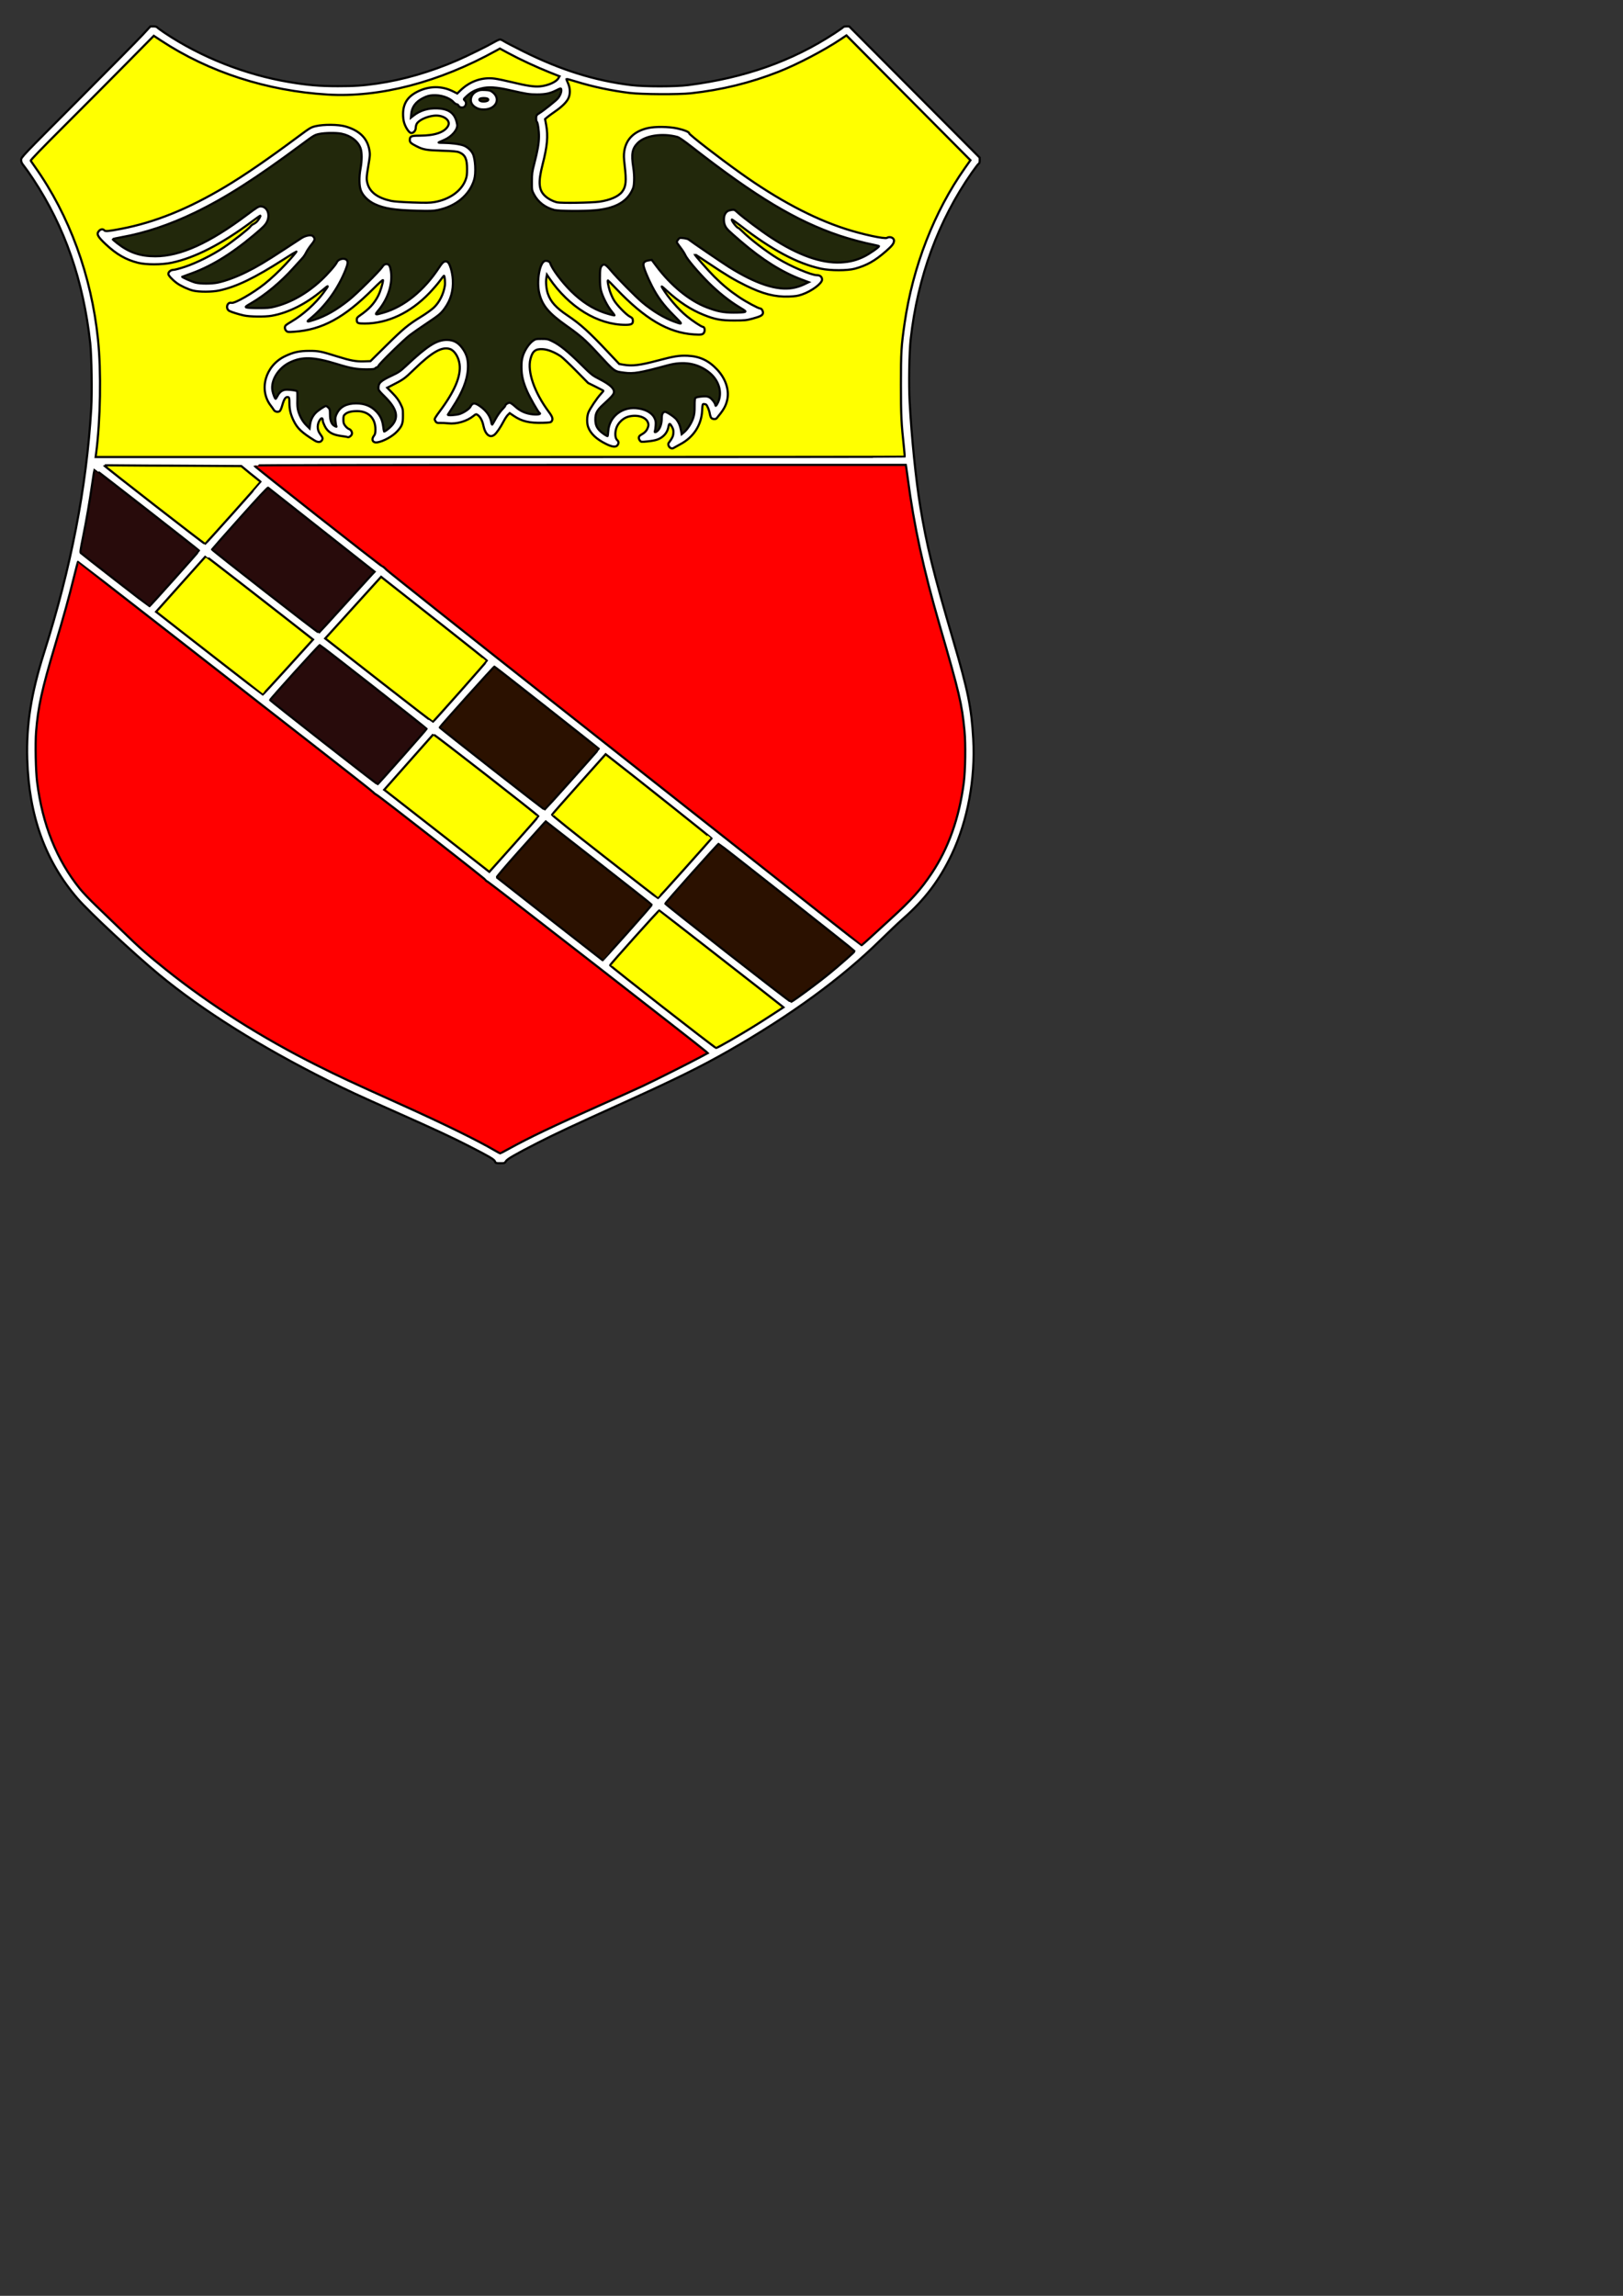
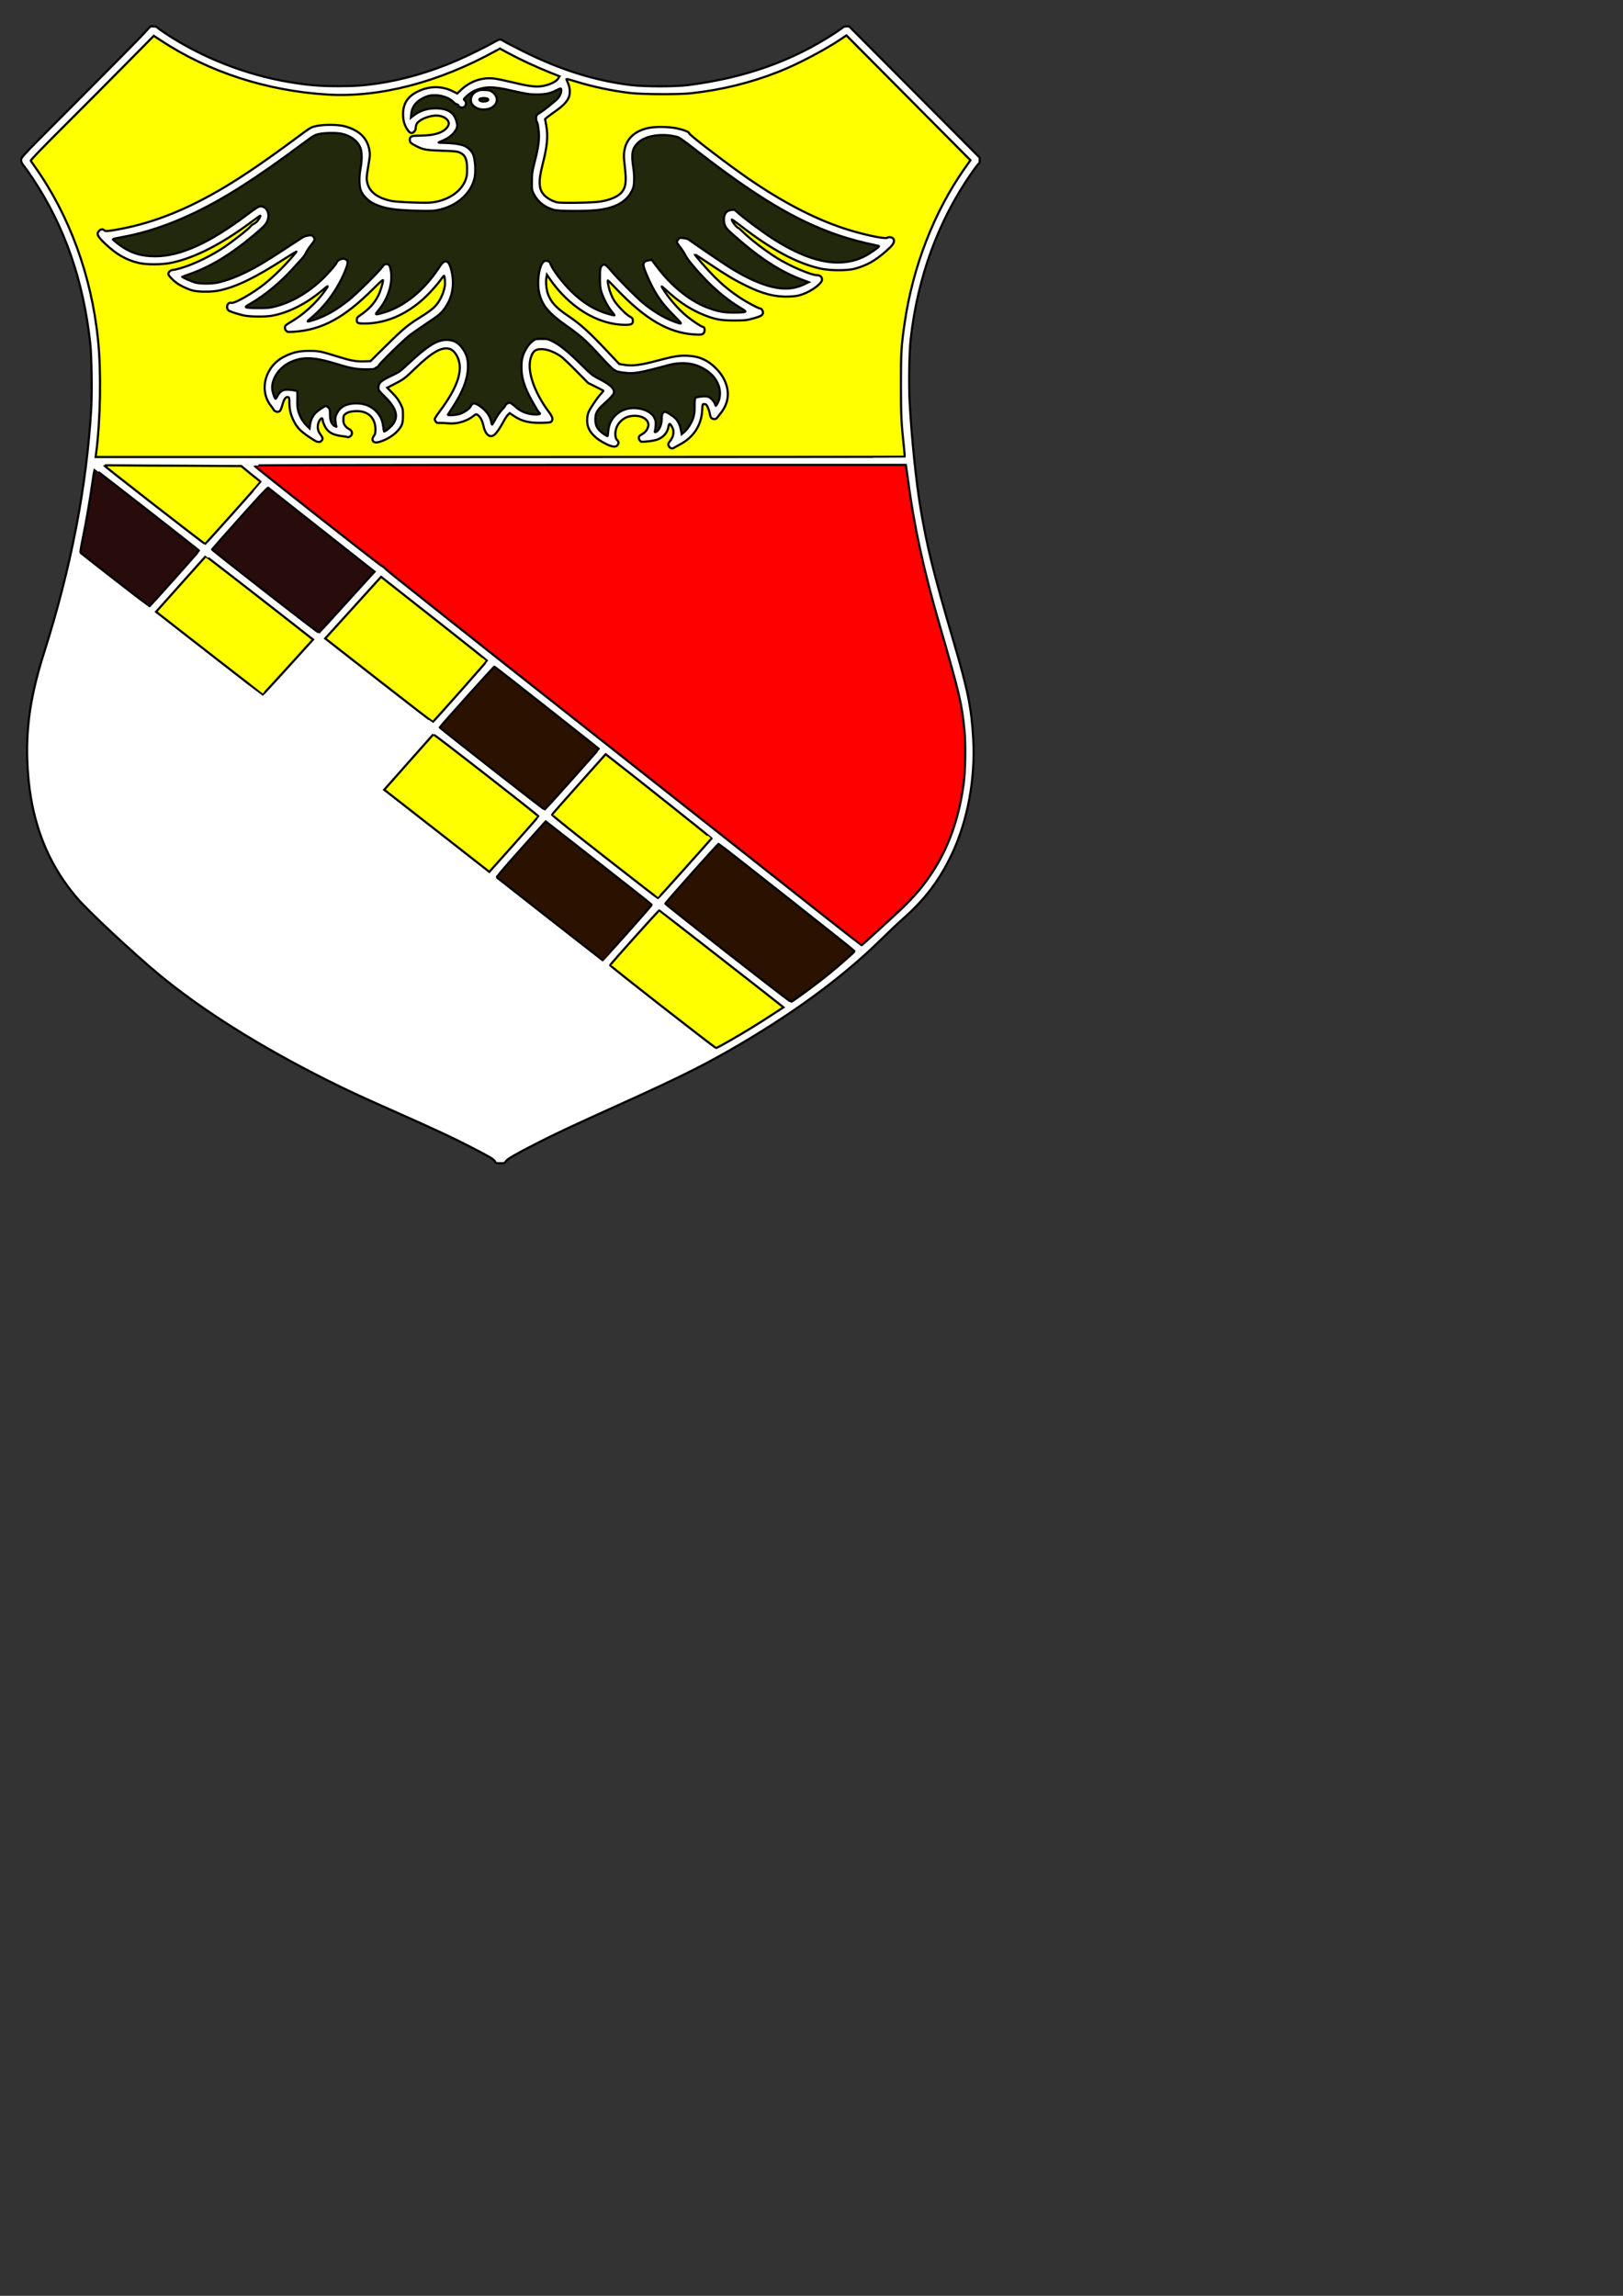
<svg xmlns="http://www.w3.org/2000/svg" xmlns:ns1="http://sodipodi.sourceforge.net/DTD/sodipodi-0.dtd" xmlns:ns2="http://www.inkscape.org/namespaces/inkscape" xmlns:ns3="http://ns.adobe.com/AdobeIllustrator/10.0/" width="744.094" height="1052.362" id="svg2204" ns1:version="0.32" ns2:version="0.45.1" ns1:docbase="/home/dan/Desktop/Pages DIZ/OpenClipart.Projects/Sciboz Coat of Arms" ns1:docname="Sciboz.svg" ns2:output_extension="org.inkscape.output.svg.inkscape">
  <rect width="100%" height="100%" fill="#333333" stroke="none" />
  <defs id="defs2206" />
  <ns1:namedview id="base" pagecolor="#ffffff" bordercolor="#666666" borderopacity="1.0" gridtolerance="10000" guidetolerance="10" objecttolerance="10" ns2:pageopacity="0.0" ns2:pageshadow="2" ns2:zoom="3.959798" ns2:cx="108.5549" ns2:cy="818.76026" ns2:document-units="px" ns2:current-layer="layer1" ns2:window-width="1255" ns2:window-height="752" ns2:window-x="25" ns2:window-y="0" />
  <g ns2:label="Layer 1" ns2:groupmode="layer" id="layer1">
    <g transform="translate(9.196,11.598)" id="Layer_1" ns3:layer="yes" ns3:dimmedPercent="50" ns3:rgbTrio="#4F008000FFFF">
      <path id="path2199" ns3:knockout="Off" d="M 217.722,520.774 C 217.326,519.819 215.361,518.662 205.841,513.778 C 198.091,509.801 190.356,506.201 172.691,498.346 C 153.84,489.965 150.665,488.492 140.891,483.606 C 110.081,468.201 83.301,451.376 63.641,435.072 C 52.003,425.422 31.659,406.442 26.315,400.25 C 11.541,383.13 4.032,362.298 3.284,336.35 C 2.826,320.482 5.079,306.23 10.991,287.6 C 23.36,248.618 30.445,211.982 32.621,175.759 C 33.066,168.343 32.813,151.617 32.165,145.701 C 29.015,116.923 20.517,92.488 6.007,70.492 C 4.462,68.149 2.589,65.485 1.844,64.571 C 0.739,63.213 0.491,62.689 0.491,61.7 C 0.491,60.497 0.632,60.35 26.455,34.471 C 40.735,20.159 54.066,6.667 56.08,4.487 L 59.741,0.524 L 61.129,0.512 C 62.06,0.504 62.651,0.661 62.924,0.99 C 63.148,1.26 64.683,2.385 66.336,3.49 C 82.959,14.609 103.287,22.636 123.34,26.001 C 131.885,27.435 137.269,27.892 145.69,27.9 C 153.103,27.907 157.283,27.632 163.54,26.727 C 175.657,24.974 188.155,21.355 200.44,16.043 C 205.064,14.043 214.307,9.488 217.442,7.665 C 218.543,7.024 219.718,6.5 220.053,6.5 C 220.388,6.5 221.175,6.849 221.801,7.276 C 222.428,7.703 226.382,9.768 230.59,11.864 C 247.818,20.45 263.384,25.336 280.09,27.4 C 286.243,28.16 300.431,28.159 306.34,27.398 C 332.367,24.045 353.913,16.418 373.421,3.652 C 375.504,2.288 377.303,1.021 377.417,0.836 C 377.531,0.651 378.188,0.5 378.876,0.5 L 380.127,0.5 L 410.042,30.575 L 439.958,60.65 L 439.974,61.935 C 439.984,62.763 439.842,63.276 439.575,63.378 C 439.347,63.466 437.895,65.35 436.35,67.565 C 420.986,89.586 411.484,115.472 408.329,143.9 C 407.666,149.875 407.425,164.718 407.861,172.706 C 408.747,188.908 410.722,208.385 412.711,220.503 C 415.653,238.437 418.645,250.581 427.836,281.9 C 434.648,305.111 436.19,312.72 437.009,327.129 C 438.04,345.301 434.474,364.552 427.234,379.903 C 421.684,391.669 414.8,400.798 405.04,409.339 C 403.061,411.071 398.2,415.668 394.24,419.554 C 376.552,436.91 353.393,453.795 325.044,470.004 C 311.779,477.588 299.989,483.381 273.641,495.261 C 254.227,504.015 245.254,508.218 237.341,512.266 C 227.127,517.491 223.308,519.697 222.73,520.707 C 222.241,521.562 222.131,521.6 220.141,521.6 C 218.157,521.6 218.048,521.563 217.722,520.774 z " style="fill:#ffffff;stroke:#020202" />
-       <path id="path2197" ns3:knockout="Off" d="M 223.867,515.121 C 233.352,509.869 244.115,504.734 266.89,494.598 C 274.232,491.329 282.467,487.617 285.19,486.346 C 290.715,483.767 306.601,475.798 311.85,472.971 L 315.261,471.135 L 314.55,470.454 C 312.956,468.929 215.365,393.036 214.465,392.623 C 213.929,392.377 213.418,391.967 213.328,391.713 C 213.142,391.181 164.766,353.395 163.352,352.676 C 162.838,352.415 162.198,351.92 161.929,351.576 C 161.659,351.231 149.897,341.965 135.789,330.983 C 121.681,320.002 109.734,310.69 109.239,310.291 C 105.935,307.626 26.709,245.912 26.589,245.909 C 26.506,245.907 25.602,249.313 24.578,253.478 C 22.339,262.588 20.089,270.695 15.943,284.586 C 10.019,304.436 8.252,312.498 7.362,323.746 C 6.926,329.248 7.174,341.732 7.819,346.85 C 10.285,366.405 16.739,382.507 27.446,395.813 C 28.801,397.497 32.222,401.075 35.047,403.762 C 37.872,406.45 43.306,411.688 47.122,415.401 C 54.889,422.957 58.301,425.97 66.792,432.771 C 87.061,449.004 110.85,464.087 136.089,476.71 C 146.947,482.14 151.027,484.041 174.489,494.613 C 194.264,503.522 209.546,511.012 217.839,515.861 C 218.994,516.537 220.019,517.091 220.115,517.094 C 220.214,517.098 221.901,516.209 223.867,515.121 z " style="fill:#ff0000;stroke:#020202" />
      <path id="path2195" ns3:knockout="Off" d="M 325.813,465.188 C 333.278,460.864 338.228,457.823 344.957,453.424 L 349.973,450.146 L 349.158,449.471 C 347.013,447.698 293.282,405.797 293.064,405.729 C 292.777,405.639 270.57,430.395 270.53,430.85 C 270.494,431.257 318.52,468.756 319.11,468.781 C 319.365,468.791 322.382,467.174 325.813,465.188 z " style="fill:#ffff00;fill-opacity:1;stroke:#020202" />
      <path id="path2193" ns3:knockout="Off" d="M 356.479,445.667 C 360.773,442.633 367.298,437.701 370.689,434.927 C 376.131,430.475 382.726,424.657 382.631,424.394 C 382.503,424.04 320.599,375.201 320.277,375.201 C 319.91,375.201 295.839,402.182 295.839,402.595 C 295.839,403.06 353.058,447.796 353.478,447.658 C 353.666,447.597 355.016,446.7 356.479,445.667 z " style="fill:#2b1100;stroke:#020202" />
      <path id="path2191" ns3:knockout="Off" d="M 278.446,415.986 C 284.652,409.048 289.688,403.255 289.635,403.112 C 289.582,402.969 278.621,394.322 265.278,383.895 L 241.015,364.938 L 240.331,365.643 C 239.954,366.032 234.837,371.739 228.958,378.325 C 222.326,385.757 218.377,390.407 218.551,390.582 C 218.792,390.822 266.933,428.494 267.099,428.572 C 267.134,428.587 272.239,422.924 278.446,415.986 z " style="fill:#2b1100;stroke:#020202" />
      <path id="path2189" ns3:knockout="Off" d="M 389.808,418.169 C 391.915,416.227 396.274,412.233 399.491,409.296 C 408.788,400.808 413.025,396.08 417.958,388.691 C 425.662,377.151 430.514,363.485 432.653,347.3 C 433.403,341.63 433.571,329.424 432.983,323.3 C 431.815,311.126 430.623,306.058 421.697,275.331 C 414.181,249.457 409.823,229.408 406.984,207.65 C 406.639,205.01 406.295,202.546 406.218,202.175 L 406.079,201.5 L 256.659,201.5 C 159.486,201.5 107.275,201.603 107.34,201.793 C 107.519,202.316 165.583,248 166.07,248 C 166.329,248 167.148,248.664 167.891,249.476 C 168.633,250.288 203.261,277.788 244.841,310.586 C 286.42,343.386 322.87,372.147 325.841,374.5 C 353.044,396.053 385.582,421.679 385.757,421.688 C 385.876,421.694 387.699,420.111 389.808,418.169 z " style="fill:#ff0000;stroke:#020202" />
      <path id="path2187" ns3:knockout="Off" d="M 304.771,386.525 C 311.444,379.058 316.957,372.851 317.022,372.732 C 317.111,372.567 281.185,343.973 270.157,335.432 L 268.474,334.129 L 256.264,347.786 C 249.548,355.298 243.987,361.619 243.904,361.834 C 243.811,362.077 252.821,369.308 267.989,381.161 C 281.318,391.577 292.316,400.099 292.431,400.099 C 292.546,400.1 298.099,393.991 304.771,386.525 z " style="fill:#ffff00;fill-opacity:1;stroke:#020202" />
      <path id="path2185" ns3:knockout="Off" d="M 227.141,374.632 C 232.915,368.171 237.641,362.753 237.641,362.591 C 237.641,362.15 189.696,324.773 189.458,325.028 C 189.346,325.15 184.235,330.914 178.101,337.838 L 166.948,350.426 L 167.645,350.945 C 168.028,351.231 178.871,359.695 191.741,369.756 L 215.141,388.047 L 215.891,387.213 C 216.303,386.753 221.365,381.092 227.141,374.632 z " style="fill:#ffff00;fill-opacity:1;stroke:#020202" />
      <path id="path2183" ns3:knockout="Off" d="M 253.059,345.65 C 259.84,338.059 265.38,331.782 265.371,331.7 C 265.347,331.499 217.876,294.111 217.477,293.978 C 217.225,293.894 192.701,321.169 192.422,321.845 C 192.325,322.08 240.257,359.61 240.535,359.515 C 240.642,359.479 246.277,353.24 253.059,345.65 z " style="fill:#2b1100;stroke:#020202" />
-       <path id="path2181" ns3:knockout="Off" d="M 175.228,335.313 C 181.326,328.417 186.349,322.658 186.389,322.513 C 186.458,322.264 137.979,284.255 137.409,284.11 C 137.078,284.026 114.641,308.83 114.641,309.279 C 114.641,309.609 163.579,347.921 163.942,347.875 C 164.051,347.862 169.13,342.209 175.228,335.313 z " style="fill:#280b0b;stroke:#020202" />
      <path id="path2179" ns3:knockout="Off" d="M 201.78,305.376 C 208.551,297.745 214.082,291.4 214.072,291.276 C 214.062,291.151 204.578,283.588 192.997,274.467 C 181.416,265.347 170.497,256.743 168.733,255.348 L 165.526,252.811 L 152.715,266.938 L 139.903,281.066 L 140.772,281.745 C 141.25,282.117 152.293,290.747 165.312,300.921 C 178.331,311.095 189.093,319.381 189.227,319.334 C 189.36,319.288 195.009,313.007 201.78,305.376 z " style="fill:#ffff00;fill-opacity:1;stroke:#020202" />
      <path id="path2177" ns3:knockout="Off" d="M 122.875,294.179 L 134.317,281.557 L 133.546,280.951 C 116.31,267.393 85.237,243.254 85.143,243.348 C 85.073,243.419 79.919,249.18 73.691,256.151 L 62.368,268.826 L 63.144,269.438 C 72.089,276.499 111.093,306.8 111.236,306.8 C 111.344,306.8 116.582,301.12 122.875,294.179 z " style="fill:#ffff00;fill-opacity:1;stroke:#020202" />
      <path id="path2175" ns3:knockout="Off" d="M 148.73,265.611 C 155.029,258.647 160.715,252.392 161.364,251.711 L 162.545,250.471 L 138.293,231.34 C 124.954,220.818 113.894,212.097 113.715,211.96 C 113.507,211.8 108.842,216.805 100.74,225.88 C 93.782,233.673 88.056,240.14 88.015,240.251 C 87.896,240.567 136.723,278.616 137.015,278.435 C 137.16,278.346 142.432,272.575 148.73,265.611 z " style="fill:#280b0b;stroke:#020202" />
      <path id="path2173" ns3:knockout="Off" d="M 70.793,253.658 C 77.006,246.705 82.084,240.933 82.076,240.833 C 82.057,240.587 34.274,203.316 34.145,203.446 C 34.089,203.502 33.648,206.293 33.165,209.649 C 31.901,218.425 30.415,227.061 28.841,234.778 C 27.724,240.251 27.54,241.576 27.855,241.879 C 28.637,242.633 59.11,266.3 59.3,266.3 C 59.407,266.3 64.579,260.611 70.793,253.658 z " style="fill:#280b0b;stroke:#020202" />
      <path id="path2171" ns3:knockout="Off" d="M 97.696,223.551 C 104.623,215.799 110.285,209.387 110.279,209.302 C 110.273,209.218 108.079,207.429 105.404,205.327 L 101.434,202.041 L 69.923,201.859 C 52.887,201.857 38.536,201.6 38.542,201.724 C 38.561,202.071 84.54,237.832 84.839,237.733 C 84.983,237.686 90.769,231.304 97.696,223.551 z " style="fill:#ffff00;fill-opacity:1;stroke:#020202" ns1:nodetypes="cscccssc" />
      <path id="path2169" ns3:knockout="Off" d="M 405.53,197.761 C 405.606,197.684 405.499,196.03 405.29,194.086 C 404.01,182.154 403.85,178.905 403.845,164.751 C 403.84,149.959 404.01,147.107 405.514,136.701 C 409.279,110.652 419.08,85.415 433.204,65.406 L 435.714,61.851 L 412.599,38.6 C 399.886,25.812 387.096,12.938 384.177,9.991 L 378.869,4.632 L 376.205,6.417 C 368.631,11.491 356.298,17.941 347.733,21.308 C 334.765,26.405 321.693,29.609 307.54,31.158 C 301.931,31.772 284.959,31.677 279.49,31.002 C 271.068,29.962 262.634,28.176 254.929,25.802 C 252.558,25.072 250.565,24.527 250.499,24.592 C 250.433,24.657 250.746,25.507 251.193,26.481 C 252.269,28.829 252.335,31.544 251.363,33.521 C 250.479,35.318 248.441,37.324 245.293,39.495 C 243.889,40.463 242.282,41.644 241.723,42.119 L 240.705,42.982 L 241.198,45.667 C 242.14,50.802 241.728,55.365 239.556,63.838 C 237.464,72 237.771,75.59 240.795,78.322 C 242.187,79.579 244.306,80.682 246.237,81.155 C 247.955,81.575 261.971,81.363 265.538,80.863 C 270.495,80.168 274.356,78.483 276.034,76.283 C 277.815,73.948 278.048,71.506 277.189,64.152 C 276.775,60.6 276.749,59.461 277.04,57.591 C 277.894,52.099 281.654,48.483 287.967,47.087 C 291.155,46.381 297.453,46.449 301.089,47.228 C 304.422,47.942 306.788,48.896 306.788,49.524 C 306.788,50.141 320.305,60.609 330.339,67.763 C 347.455,79.966 363.432,88.465 378.339,93.297 C 386.076,95.805 396.453,98.054 397.442,97.438 C 398.745,96.625 400.704,97.403 400.675,98.723 C 400.648,100.014 399.861,101.043 396.963,103.577 C 391.953,107.959 388.172,110.084 382.741,111.567 C 379.351,112.492 371.48,112.491 367.205,111.565 C 356.41,109.227 344.475,102.858 330.423,91.94 C 328.149,90.173 326.288,88.866 326.288,89.035 C 326.288,89.844 328.715,92.903 329.355,92.903 C 329.491,92.903 330.314,93.616 331.186,94.488 C 334.763,98.065 341.969,103.582 347.451,106.939 C 353.329,110.54 362.811,114.564 365.382,114.547 C 366.774,114.538 367.689,115.342 367.689,116.572 C 367.689,118.325 362.911,121.88 358.536,123.38 C 356.571,124.055 355.465,124.227 352.39,124.335 C 346.088,124.557 340.58,123.148 332.76,119.312 C 327.43,116.697 323.869,114.567 315.824,109.178 C 312.297,106.815 309.373,104.92 309.327,104.967 C 309.125,105.175 315.325,112.261 318.328,115.252 C 322.133,119.043 325.466,121.791 329.739,124.66 C 332.909,126.788 338.516,129.802 339.306,129.802 C 340.017,129.802 340.786,131.171 340.568,132.045 C 340.328,133.003 339.334,133.502 335.69,134.496 C 333.023,135.224 332.233,135.302 327.489,135.311 C 321.348,135.324 318.662,134.831 313.428,132.733 C 307.568,130.384 302.199,126.877 296.543,121.702 C 294.081,119.449 293.84,119.291 294.471,120.352 C 297.074,124.721 301.752,130.144 305.707,133.376 C 308.244,135.448 312.395,138.202 312.983,138.202 C 313.72,138.202 314.122,139.555 313.692,140.592 C 313.204,141.772 312.505,141.933 308.923,141.696 C 297.122,140.914 286.44,134.601 273.063,120.502 C 271.262,118.605 269.688,117.011 269.565,116.96 C 269.197,116.811 269.619,119.296 270.37,121.702 C 270.757,122.939 271.583,124.829 272.206,125.902 C 273.52,128.166 277.894,132.674 279.639,133.565 C 280.622,134.067 280.856,134.356 280.935,135.168 C 281.1,136.864 280.403,137.302 277.545,137.302 C 264.875,137.302 251.699,129.219 242.579,115.852 L 241.556,114.352 L 241.305,115.702 C 240.951,117.598 241.259,120.933 241.98,123.028 C 243.264,126.759 245.715,129.471 251.007,133.017 C 256.894,136.961 260.761,140.458 269.563,149.797 L 274.695,155.241 L 276.591,155.572 C 280.652,156.279 284.221,155.848 292.389,153.665 C 299.74,151.701 302.167,151.311 306.038,151.474 C 311.574,151.708 315.697,153.641 319.621,157.842 C 323.669,162.176 325.335,167.561 324.08,172.252 C 323.395,174.812 322.379,176.514 319.376,180.127 C 318.922,180.674 317.455,180.585 316.918,179.977 C 316.662,179.688 316.358,178.844 316.241,178.102 C 315.995,176.54 315.031,174.179 314.502,173.842 C 314.302,173.715 313.853,173.609 313.504,173.606 C 312.91,173.602 312.859,173.792 312.722,176.526 C 312.383,183.282 308.782,188.834 302.636,192.075 C 301.537,192.654 300.281,193.352 299.841,193.625 C 299.192,194.031 298.903,194.058 298.275,193.771 C 297.451,193.396 296.923,192.043 297.37,191.448 C 299.009,189.259 299.402,188.445 299.515,187.007 C 299.611,185.783 299.485,185.166 298.925,184.121 C 298.01,182.413 297.612,182.304 297.352,183.69 C 296.97,185.728 296.235,187.098 294.888,188.283 C 293.209,189.762 291.524,190.338 287.742,190.729 C 284.841,191.028 284.727,191.017 284.217,190.386 C 283.385,189.358 283.542,188.353 284.627,187.761 C 286.327,186.835 287.239,185.901 287.749,184.566 C 288.167,183.473 288.191,183.066 287.896,182.171 C 287.014,179.499 282.749,178.242 278.672,179.453 C 276.475,180.105 274.301,182.15 273.478,184.337 C 272.639,186.566 272.756,189.201 273.733,190.112 C 274.507,190.833 274.563,191.518 273.922,192.433 C 273.177,193.496 271.502,193.321 268.598,191.875 C 264.19,189.681 261.505,187.121 260.437,184.094 C 259.823,182.353 259.868,179.326 260.533,177.575 C 261.209,175.795 264.457,170.929 266.243,169.02 C 266.978,168.233 267.526,167.541 267.46,167.479 C 267.394,167.418 265.787,166.6 263.89,165.661 L 260.44,163.953 L 254.89,158.319 C 251.837,155.22 248.688,152.247 247.892,151.713 C 245.117,149.847 242.021,148.617 239.719,148.467 C 236.312,148.243 234.933,149.324 234.004,152.944 C 232.502,158.793 235.803,168.309 242.416,177.199 C 244.143,179.519 244.433,180.516 243.681,181.544 C 243.33,182.024 242.769,182.117 239.706,182.202 C 233.566,182.373 230.136,181.572 226.469,179.114 L 224.488,177.785 L 223.655,178.584 C 223.196,179.023 222.32,180.343 221.708,181.516 C 220.218,184.371 218.488,186.901 217.489,187.687 C 215.392,189.336 213.268,187.58 212.423,183.498 C 211.942,181.173 210.963,179.379 209.736,178.576 C 209.089,178.152 208.969,178.183 207.892,179.051 C 204.824,181.521 200.169,182.877 196.254,182.441 C 195.091,182.312 193.443,182.233 192.591,182.266 C 191.283,182.317 190.967,182.221 190.566,181.647 C 190.304,181.274 190.09,180.755 190.09,180.496 C 190.09,180.236 191.047,178.747 192.217,177.187 C 199.291,167.755 202.24,160.778 201.484,155.265 C 201.039,152.023 199.151,149.065 197.09,148.385 C 193.408,147.169 188.904,149.739 180.6,157.791 C 176.229,162.029 175.807,162.33 170.141,165.218 L 168.341,166.135 L 170.781,168.631 C 172.579,170.47 173.527,171.744 174.381,173.473 C 175.506,175.748 175.541,175.914 175.541,178.985 C 175.541,182.598 175.141,183.678 172.895,186.128 C 170.816,188.395 166.614,190.718 163.771,191.173 C 161.723,191.501 160.902,189.859 162.255,188.139 C 162.797,187.45 162.919,186.907 162.92,185.174 C 162.925,180.111 159.684,176.872 154.592,176.852 C 151.952,176.842 150.175,177.288 149.071,178.236 C 148.339,178.866 148.241,179.158 148.241,180.724 C 148.241,182.216 148.378,182.679 149.103,183.629 C 149.577,184.251 150.341,184.89 150.8,185.05 C 151.854,185.418 152.484,186.781 152.009,187.668 C 151.623,188.389 150.602,189.006 150.203,188.76 C 150.052,188.667 148.819,188.451 147.463,188.281 C 143.215,187.748 141.084,186.496 139.695,183.717 C 139.197,182.721 138.788,181.625 138.785,181.279 C 138.776,180.04 138.324,179.787 137.648,180.646 C 136.165,182.532 136.081,185.284 137.448,187.155 C 138.814,189.025 138.927,189.399 138.375,190.24 C 137.739,191.211 136.519,191.243 135.043,190.327 C 129.103,186.64 127.17,184.816 125.426,181.252 C 124.052,178.445 123.489,176.081 123.489,173.121 C 123.489,171.216 123.388,170.627 123.039,170.494 C 121.881,170.05 121.057,171.14 120.196,174.256 C 119.863,175.464 119.353,176.627 119.065,176.84 C 118.233,177.454 116.852,177.164 116.312,176.262 C 116.052,175.828 115.479,175.018 115.039,174.462 C 109.276,167.193 112.417,156.016 121.432,151.706 C 125.378,149.82 128.051,149.231 132.64,149.238 C 136.95,149.244 137.953,149.445 145.401,151.786 C 151.48,153.697 154.085,154.178 157.672,154.054 L 160.645,153.951 L 167.943,146.741 C 175.738,139.04 177.989,137.182 183.997,133.495 C 186.097,132.206 188.648,130.375 189.666,129.427 C 192.226,127.041 194.151,123.226 194.752,119.348 C 194.968,117.955 194.683,114.788 194.345,114.82 C 194.233,114.83 193.399,115.864 192.491,117.118 C 191.584,118.372 189.431,120.873 187.708,122.676 C 179.033,131.753 168.555,136.696 157.977,136.7 C 154.783,136.701 154.392,136.514 154.392,134.985 C 154.392,134.136 154.6,133.845 155.797,133.02 C 159.949,130.157 162.387,127.534 164.188,123.992 C 165.164,122.073 166.393,118.099 166.393,116.864 C 166.393,116.518 164.797,117.919 161.968,120.751 C 148.686,134.043 138.454,139.603 125.698,140.458 C 122.858,140.648 122.611,140.62 122.023,140.032 C 121.256,139.265 121.208,138.069 121.918,137.428 C 122.207,137.168 123.388,136.403 124.543,135.728 C 129.709,132.712 135.449,127.535 139.061,122.634 C 141.844,118.859 141.789,118.766 138.431,121.576 C 131.05,127.752 123.03,131.778 115.393,133.139 C 112.31,133.689 105.318,133.612 102.575,132.998 C 100.249,132.477 97.046,131.482 96.001,130.957 C 94.064,129.983 94.895,126.709 96.948,127.225 C 98.391,127.587 106.821,122.758 112.092,118.55 C 115.02,116.213 118.837,112.641 121.693,109.564 C 124.717,106.306 126.924,103.701 126.658,103.701 C 126.553,103.701 124.076,105.234 121.155,107.108 C 107.532,115.846 99.205,119.872 91.243,121.573 C 88.008,122.264 82.043,122.278 79.289,121.601 C 77.114,121.066 73.642,119.46 71.893,118.18 C 69.868,116.697 67.993,114.687 67.993,113.999 C 67.993,113.014 69.122,112.101 70.34,112.101 C 70.908,112.101 73.279,111.469 75.609,110.696 C 80.89,108.945 88.124,105.336 93.347,101.848 C 97.711,98.934 104.964,93.229 105.665,92.16 C 105.917,91.776 106.506,91.303 106.973,91.109 C 107.441,90.916 108.168,90.396 108.59,89.954 C 109.381,89.125 110.355,87.462 110.162,87.269 C 110.102,87.209 108.386,88.404 106.348,89.924 C 92.479,100.272 80.22,106.563 69.494,108.836 C 64.989,109.791 57.86,109.805 54.112,108.868 C 48.582,107.484 44.26,105.01 39.331,100.405 C 35.502,96.829 34.904,95.625 36.247,94.196 C 37.004,93.39 38.05,93.295 38.617,93.979 C 39.089,94.548 40.324,94.44 46.244,93.314 C 61.817,90.352 77.141,84.159 94.244,73.915 C 102.869,68.749 113.546,61.414 127.016,51.401 C 133.067,46.902 133.312,46.755 135.644,46.213 C 139.227,45.38 145.924,45.445 149.083,46.343 C 155.592,48.193 159.22,51.747 160.153,57.188 C 160.496,59.188 160.459,59.763 159.705,64.209 C 158.76,69.781 158.725,70.626 159.351,72.734 C 160.499,76.602 164.088,79.186 170.119,80.49 C 171.442,80.776 175.118,81.048 179.864,81.21 C 186.11,81.424 187.942,81.392 190.014,81.03 C 196.909,79.828 202.313,75.979 204.242,70.898 C 204.817,69.384 204.942,68.482 204.939,65.9 C 204.932,61.21 204.08,59.389 201.339,58.217 C 200.396,57.814 198.714,57.658 193.393,57.482 C 186.241,57.245 184.888,57.01 181.843,55.478 C 179.274,54.185 178.693,53.66 178.693,52.628 C 178.693,50.864 179.27,50.601 183.165,50.589 C 190.247,50.568 194.737,49.012 196.269,46.049 C 197.572,43.529 193.943,40.956 189.755,41.43 C 186.302,41.821 182.695,43.553 181.823,45.238 C 181.586,45.696 181.393,46.526 181.393,47.083 C 181.393,48.329 180.287,49.498 179.247,49.35 C 178.333,49.221 176.751,46.867 176.08,44.638 C 175.77,43.608 175.582,42.016 175.599,40.551 C 175.651,35.913 177.634,32.788 181.949,30.543 C 187.329,27.744 193.249,27.65 198.494,30.282 L 200.444,31.26 L 201.794,29.941 C 206.198,25.638 211.866,23.674 217.646,24.449 C 219.075,24.64 222.737,25.405 225.784,26.147 C 232.365,27.75 235.722,28.241 238.404,27.992 C 242.004,27.658 245.78,26.003 246.768,24.328 L 247.333,23.37 L 242.638,21.501 C 236.757,19.16 229.088,15.594 223.943,12.809 L 219.992,10.669 L 218.318,11.595 C 192.05,26.12 164.985,33.178 141.036,31.747 C 113.244,30.086 86.59,21.454 64.629,7.001 L 61.317,4.821 L 48.856,17.435 C 42.004,24.373 29.256,37.172 20.527,45.877 C 9.997,56.379 4.733,61.829 4.884,62.077 C 5.009,62.283 5.904,63.569 6.874,64.937 C 22.623,87.151 32.684,114.688 35.724,143.902 C 37.275,158.804 36.897,180.875 34.822,196.626 L 34.654,197.901 L 220.022,197.901 C 321.975,197.9 405.453,197.837 405.53,197.761 z " style="fill:#ffff00;fill-opacity:1;stroke:#020202" />
      <path id="path2167" ns3:knockout="Off" d="M 269.652,186.108 C 270.068,179.619 275.634,174.962 282.34,175.491 C 286.499,175.819 289.654,177.498 290.884,180.037 C 291.437,181.18 291.531,181.782 291.419,183.437 C 291.343,184.544 291.179,185.685 291.054,185.974 C 290.688,186.816 291.569,186.613 292.5,185.64 C 293.539,184.556 294.189,182.424 294.189,180.1 C 294.189,178.137 294.706,177.199 295.789,177.199 C 296.577,177.199 300.191,179.649 300.983,180.719 C 302.065,182.183 302.608,183.477 302.978,185.469 L 303.339,187.415 L 304.441,186.504 C 306.002,185.214 307.873,182.282 308.628,179.944 C 309.137,178.367 309.269,177.24 309.255,174.571 C 309.242,172.076 309.347,171.085 309.653,170.778 C 309.89,170.54 311.083,170.273 312.448,170.152 C 314.411,169.979 315.025,170.035 315.949,170.474 C 317.065,171.003 318.779,173.233 318.8,174.182 C 318.819,175.082 319.98,173.276 320.473,171.577 C 321.773,167.107 319.903,162.187 315.66,158.915 C 310.448,154.895 304.175,153.874 296.89,155.861 C 284.219,159.317 281.278,159.818 277.025,159.249 C 272.252,158.61 272.967,159.146 264.129,149.599 C 259.168,144.239 256.809,142.184 250.442,137.677 C 242.379,131.968 239.497,128.552 238.085,123.032 C 236.663,117.472 238.181,108.639 240.665,108.015 C 241.601,107.78 242.848,108.303 243.067,109.021 C 243.854,111.603 248.296,117.575 252.609,121.85 C 257.422,126.621 262.565,129.954 267.854,131.729 C 270.166,132.505 272.589,133.113 272.589,132.918 C 272.589,132.854 271.905,131.957 271.069,130.925 C 269.274,128.708 267.098,124.434 266.37,121.699 C 266.013,120.355 265.849,118.582 265.845,115.999 C 265.838,112.006 266.009,110.922 266.761,110.17 C 267.756,109.174 268.528,109.584 270.823,112.324 C 273.9,115.999 282.115,124.325 285.34,127.037 C 290.07,131.016 295.415,134.227 300.039,135.869 C 303.987,137.269 303.989,137.286 299.608,132.868 C 294.984,128.203 292.322,124.626 289.734,119.599 C 287.607,115.468 285.789,110.928 285.789,109.747 C 285.789,108.612 286.54,107.996 288.228,107.747 L 289.617,107.541 L 291.712,110.345 C 298.357,119.241 306.796,126.165 314.739,129.239 C 319.664,131.145 322.415,131.687 327.189,131.693 C 329.582,131.696 331.854,131.568 332.24,131.407 C 332.886,131.139 332.688,130.963 329.761,129.198 C 325.155,126.42 320.117,122.407 315.64,117.949 C 310.865,113.194 305.761,107.148 304.976,105.316 C 304.657,104.571 303.652,103.011 302.743,101.85 C 301.834,100.688 301.091,99.567 301.091,99.359 C 301.091,99.151 301.379,98.613 301.732,98.165 C 302.344,97.387 302.457,97.359 304.208,97.557 C 305.216,97.671 306.247,97.945 306.498,98.166 C 307.317,98.888 322.165,109.005 325.098,110.839 C 337.387,118.527 347.022,121.685 354.291,120.407 C 355.944,120.117 357.806,119.529 359.24,118.844 L 361.541,117.747 L 358.392,116.565 C 349.274,113.145 340.301,107.515 330.41,99.007 C 324.741,94.131 324.019,93.423 323.318,92.049 C 322.487,90.419 322.467,87.719 323.277,86.391 C 323.968,85.257 324.594,84.884 326.247,84.62 C 327.418,84.432 327.56,84.498 329.185,85.985 C 331.623,88.213 339.887,94.381 344.291,97.26 C 356.631,105.325 367.282,109.138 376.241,108.697 C 380.353,108.494 383.554,107.68 387.041,105.95 C 389.435,104.763 393.759,101.757 393.782,101.264 C 393.787,101.163 392.61,100.851 391.166,100.571 C 387.065,99.777 379.921,97.863 375.642,96.413 C 355.713,89.661 337.326,78.62 308.194,55.911 C 304.401,52.954 302.145,51.4 301.33,51.181 C 294.384,49.311 286.545,50.524 283.146,53.996 C 280.63,56.566 280.189,59.029 281.149,65.15 C 281.474,67.225 281.612,69.431 281.531,71.271 C 281.42,73.797 281.284,74.384 280.414,76.083 C 277.813,81.163 272.464,83.97 263.848,84.777 C 258.572,85.271 246.989,85.194 244.904,84.652 C 240.753,83.57 237.457,81.032 235.606,77.491 C 234.658,75.676 234.643,75.587 234.657,71.598 C 234.67,67.935 234.775,67.146 235.762,63.348 C 237.284,57.491 237.857,54.188 237.894,51.048 C 237.926,48.315 237.345,44.427 236.858,44.127 C 236.712,44.037 236.593,43.38 236.593,42.668 C 236.593,41.392 236.843,40.989 238.09,40.261 C 239.732,39.302 245.443,34.77 246.445,33.631 C 247.628,32.287 248.358,30.366 248.084,29.318 C 247.946,28.792 247.794,28.824 245.939,29.763 C 243.033,31.234 240.886,31.7 237.005,31.7 C 233.481,31.7 232.169,31.495 224.592,29.761 C 218.326,28.327 214.77,28.109 211.425,28.956 C 208.54,29.686 206.758,30.641 204.716,32.551 C 203.285,33.889 203.282,33.896 203.886,34.459 C 204.615,35.138 204.663,36.122 204.014,37.05 C 203.36,37.983 201.484,37.872 201.046,36.875 C 200.883,36.504 200.496,36.2 200.186,36.2 C 199.876,36.2 199.198,35.736 198.679,35.169 C 196.818,33.138 192.732,31.816 189.111,32.075 C 187.558,32.186 186.531,32.486 184.845,33.319 C 181.463,34.99 179.62,37.459 179.346,40.683 L 179.208,42.316 L 180.375,41.397 C 183.421,38.998 187.209,37.86 191.442,38.076 C 196.95,38.356 199.582,40.534 200.41,45.5 C 200.775,47.683 198.014,50.991 194.571,52.496 C 193.675,52.888 192.605,53.355 192.192,53.534 C 191.572,53.803 191.885,53.864 193.992,53.883 C 197.684,53.916 201.548,54.418 203.376,55.102 C 205.043,55.726 206.802,57.296 207.573,58.851 C 208.754,61.23 209.103,67.697 208.214,70.722 C 206.158,77.717 199.872,82.988 191.575,84.675 C 189.424,85.112 187.983,85.162 181.993,85.004 C 171.671,84.733 167.025,84.005 162.619,81.969 C 159.656,80.6 157.15,78.142 156.242,75.713 C 155.434,73.553 155.37,69.604 156.08,65.716 C 156.768,61.947 156.774,58.328 156.097,56.385 C 154.965,53.139 151.606,50.569 147.343,49.688 C 144.933,49.189 139.746,49.259 137.088,49.826 C 135.043,50.262 134.637,50.505 129.138,54.589 C 108.077,70.233 94.18,79.109 80.17,85.865 C 68.629,91.431 57.331,95.209 46.419,97.153 C 44.261,97.538 42.494,97.945 42.494,98.06 C 42.494,98.175 43.443,99.011 44.603,99.919 C 49.999,104.141 55.059,105.873 61.994,105.871 C 73.458,105.869 86.774,99.841 104.105,86.808 C 108.488,83.512 109.316,83.002 110.29,83.002 C 113.336,83.002 114.87,86.798 113.175,90.143 C 112.448,91.576 111.414,92.613 107.104,96.232 C 96.456,105.171 86.922,110.91 77.208,114.227 C 75.689,114.746 74.402,115.21 74.348,115.258 C 74.12,115.465 78.796,117.531 80.433,117.947 C 82.735,118.532 87.717,118.533 90.551,117.949 C 94.189,117.199 99.097,115.39 103.696,113.104 C 108.811,110.562 112.238,108.518 121.051,102.757 C 124.623,100.422 128.221,98.071 129.046,97.533 C 130.98,96.271 133.601,95.859 134.34,96.7 C 135.392,97.896 135.287,98.406 133.545,100.579 C 132.631,101.719 131.553,103.342 131.15,104.185 C 130.746,105.029 129.973,106.18 129.431,106.743 C 128.889,107.306 126.993,109.392 125.217,111.379 C 119.704,117.55 112.401,123.637 106.171,127.252 C 103.378,128.873 103.158,129.064 103.771,129.33 C 104.142,129.491 106.606,129.625 109.246,129.627 C 113.237,129.63 114.5,129.517 116.736,128.956 C 124.174,127.089 131.574,122.88 138.065,116.828 C 141.093,114.004 144.729,109.842 145.244,108.611 C 145.846,107.17 148.535,106.49 149.648,107.497 C 150.423,108.198 150.333,109.343 149.299,111.945 C 145.762,120.847 140.045,128.725 132.797,134.68 C 131.177,136.011 131.565,136.079 134.783,135.032 C 140.105,133.3 145.071,130.467 150.797,125.894 C 154.316,123.083 164.662,112.841 166,110.843 C 166.654,109.866 167.086,109.53 167.771,109.462 C 169.137,109.327 169.694,110.163 170.063,112.902 C 170.851,118.748 168.676,125.41 164.241,130.74 C 162.506,132.824 162.63,132.877 166.588,131.733 C 176.081,128.989 185.275,121.525 192.163,110.969 C 193.86,108.368 194.631,107.847 195.92,108.435 C 196.961,108.909 198.217,113.024 198.418,116.613 C 198.693,121.552 197.501,125.809 194.767,129.64 C 193.005,132.109 192.15,132.824 186.25,136.762 C 183.499,138.598 180.168,140.915 178.848,141.91 C 176.09,143.99 165.055,154.743 164.412,155.977 C 164.176,156.431 163.8,156.802 163.577,156.802 C 163.354,156.802 163.003,157.005 162.798,157.252 C 162.503,157.607 161.65,157.702 158.744,157.702 C 154.259,157.702 151.584,157.219 145.269,155.271 C 134.57,151.97 129.357,151.799 123.648,154.562 C 118.411,157.096 114.877,162.841 115.718,167.452 C 116.001,169.001 116.852,171.202 117.168,171.201 C 117.267,171.201 117.685,170.562 118.097,169.782 C 119.116,167.856 120.459,166.997 122.416,167.02 C 124.25,167.041 126.716,167.421 127.025,167.73 C 127.147,167.852 127.201,169.553 127.146,171.51 C 127.07,174.19 127.169,175.498 127.548,176.81 C 128.281,179.352 129.631,181.71 131.281,183.336 L 132.732,184.765 L 132.944,183.159 C 133.225,181.031 133.985,179.35 135.347,177.842 C 136.441,176.632 139.582,174.503 140.275,174.503 C 140.467,174.503 140.956,174.835 141.361,175.239 C 142.015,175.893 142.098,176.236 142.104,178.314 C 142.112,181.191 142.8,182.93 144.218,183.664 C 145.145,184.143 145.176,184.141 144.947,183.609 C 144.817,183.303 144.652,182.243 144.582,181.254 C 144.473,179.719 144.579,179.211 145.301,177.806 C 146.846,174.797 149.764,173.304 154.097,173.304 C 158.019,173.304 161.025,174.536 163.454,177.139 C 165.218,179.029 166.095,180.946 166.474,183.739 C 166.647,185.012 166.828,186.103 166.876,186.163 C 167.091,186.428 169.185,184.843 170.39,183.503 C 173.768,179.746 172.821,175.77 167.233,170.255 C 164.586,167.643 164.296,167.249 164.296,166.265 C 164.296,163.905 165.301,162.976 170.497,160.535 C 173.611,159.072 174.311,158.588 177.098,155.975 C 186.852,146.828 191.024,144.194 195.728,144.209 C 198.995,144.22 201.251,145.575 203.312,148.764 C 204.958,151.311 205.509,153.695 205.322,157.461 C 205.067,162.606 202.795,168.335 198.328,175.103 C 197.184,176.835 196.203,178.354 196.147,178.478 C 195.932,178.956 200.05,178.689 201.668,178.121 C 203.638,177.428 206.002,175.801 206.508,174.788 C 207.438,172.929 208.496,172.894 210.947,174.643 C 213.889,176.743 215.573,179.162 216.04,181.956 C 216.159,182.673 216.365,183.146 216.496,183.006 C 216.628,182.866 217.364,181.605 218.132,180.202 C 218.9,178.799 220.195,176.973 221.011,176.142 C 221.826,175.312 222.494,174.475 222.494,174.284 C 222.494,173.792 223.707,173.001 224.46,173.001 C 224.808,173.001 225.822,173.672 226.714,174.492 C 228.686,176.304 230.515,177.332 232.855,177.941 C 235.706,178.684 239.441,178.483 238.108,177.659 C 237.527,177.3 233.742,170.686 232.493,167.847 C 230.597,163.539 229.893,160.571 229.877,156.8 C 229.865,154.377 230.013,153.166 230.516,151.55 C 231.323,148.957 233.318,145.938 235.05,144.69 C 236.286,143.8 236.499,143.751 239.115,143.751 C 241.703,143.751 242.019,143.822 244.163,144.881 C 247.469,146.515 251.208,149.538 257.08,155.326 C 262.106,160.281 262.342,160.468 265.825,162.262 C 270.228,164.53 272.295,166.35 272.295,167.962 C 272.295,169.129 271.598,169.958 267.301,173.901 C 264.519,176.454 263.763,177.897 263.763,180.651 C 263.763,183.046 264.385,184.53 266.044,186.096 C 267,186.998 268.938,188.297 269.331,188.3 C 269.428,188.299 269.575,187.314 269.652,186.108 z " style="fill:#22280b;stroke:#020202" />
      <path id="path2165" ns3:knockout="Off" d="M 209.291,37.895 C 207.433,36.947 206.498,35.52 206.674,33.903 C 206.855,32.25 207.793,30.998 209.452,30.195 C 210.577,29.651 211.212,29.556 213.149,29.644 C 215.157,29.735 215.644,29.869 216.59,30.591 C 220.635,33.677 218.174,38.616 212.603,38.592 C 211.161,38.585 210.282,38.4 209.291,37.895 z " style="fill:#ffffff;stroke:#020202" />
      <path id="path2161" ns3:knockout="Off" d="M 214.477,34.434 C 215.063,33.848 214.166,33.348 212.568,33.372 C 210.751,33.399 210.053,33.923 210.941,34.594 C 211.614,35.103 213.912,34.999 214.477,34.434 z " style="fill:#2b2200;stroke:#020202" />
    </g>
  </g>
</svg>